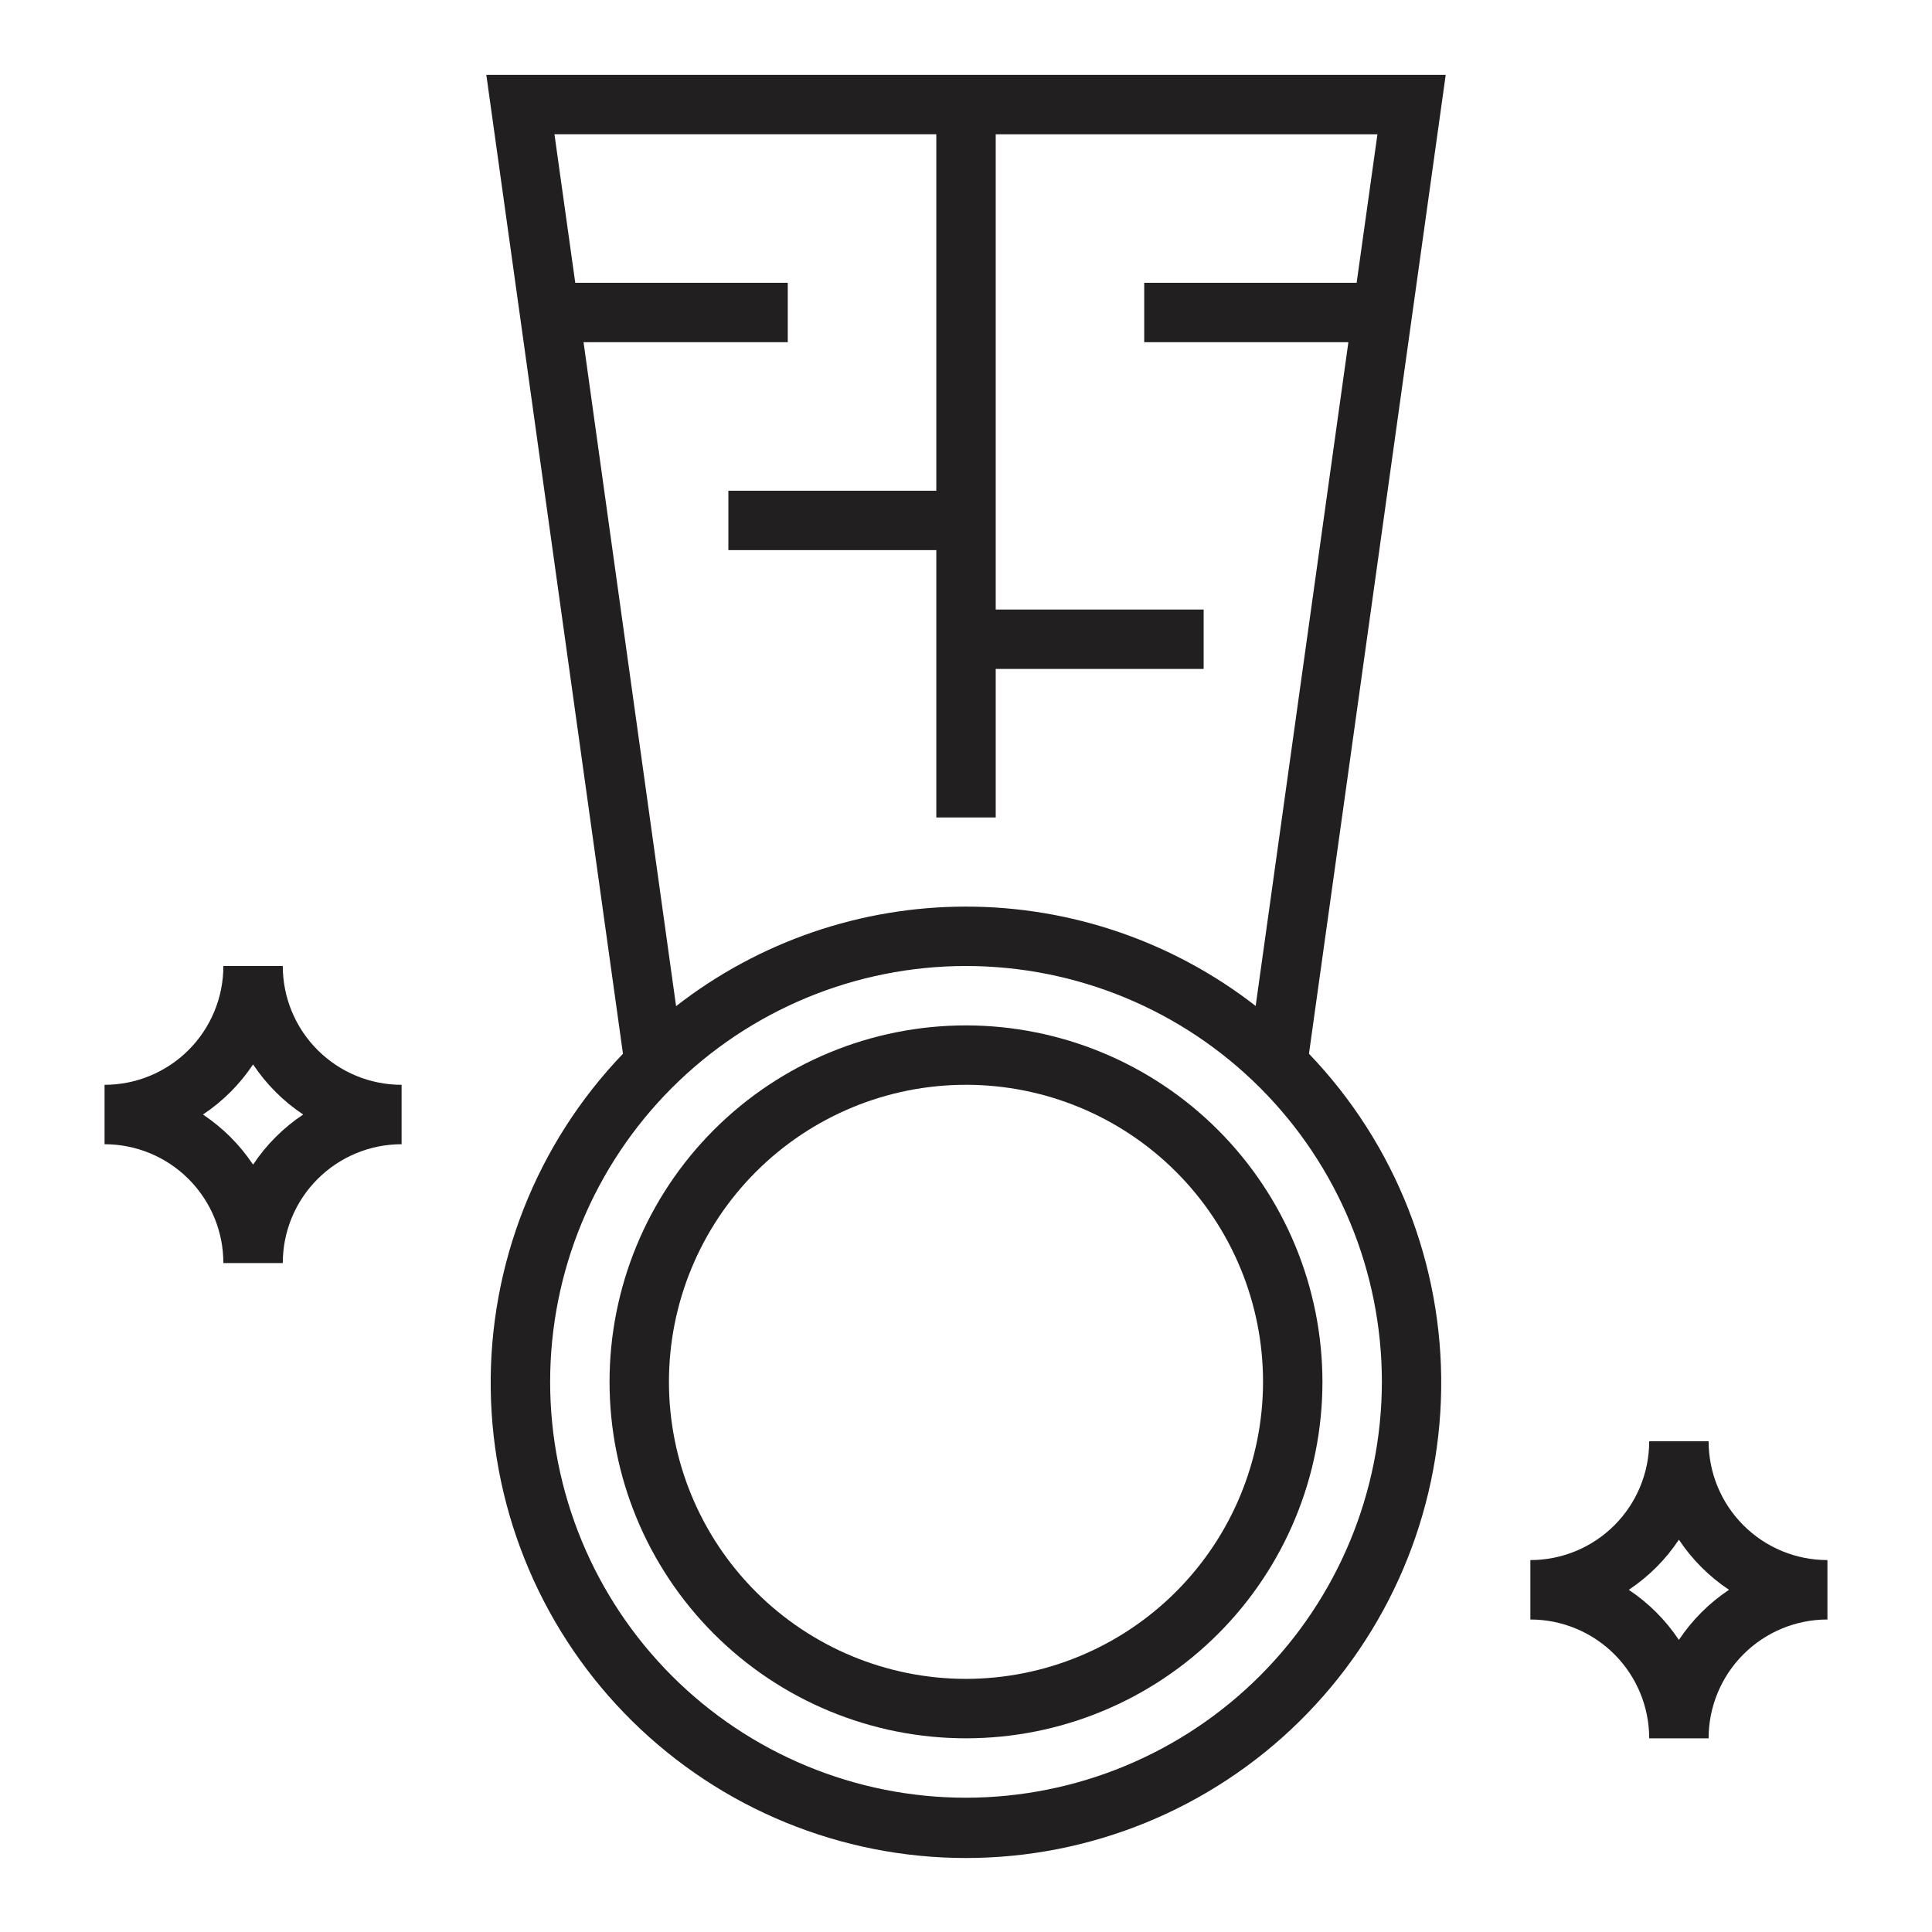
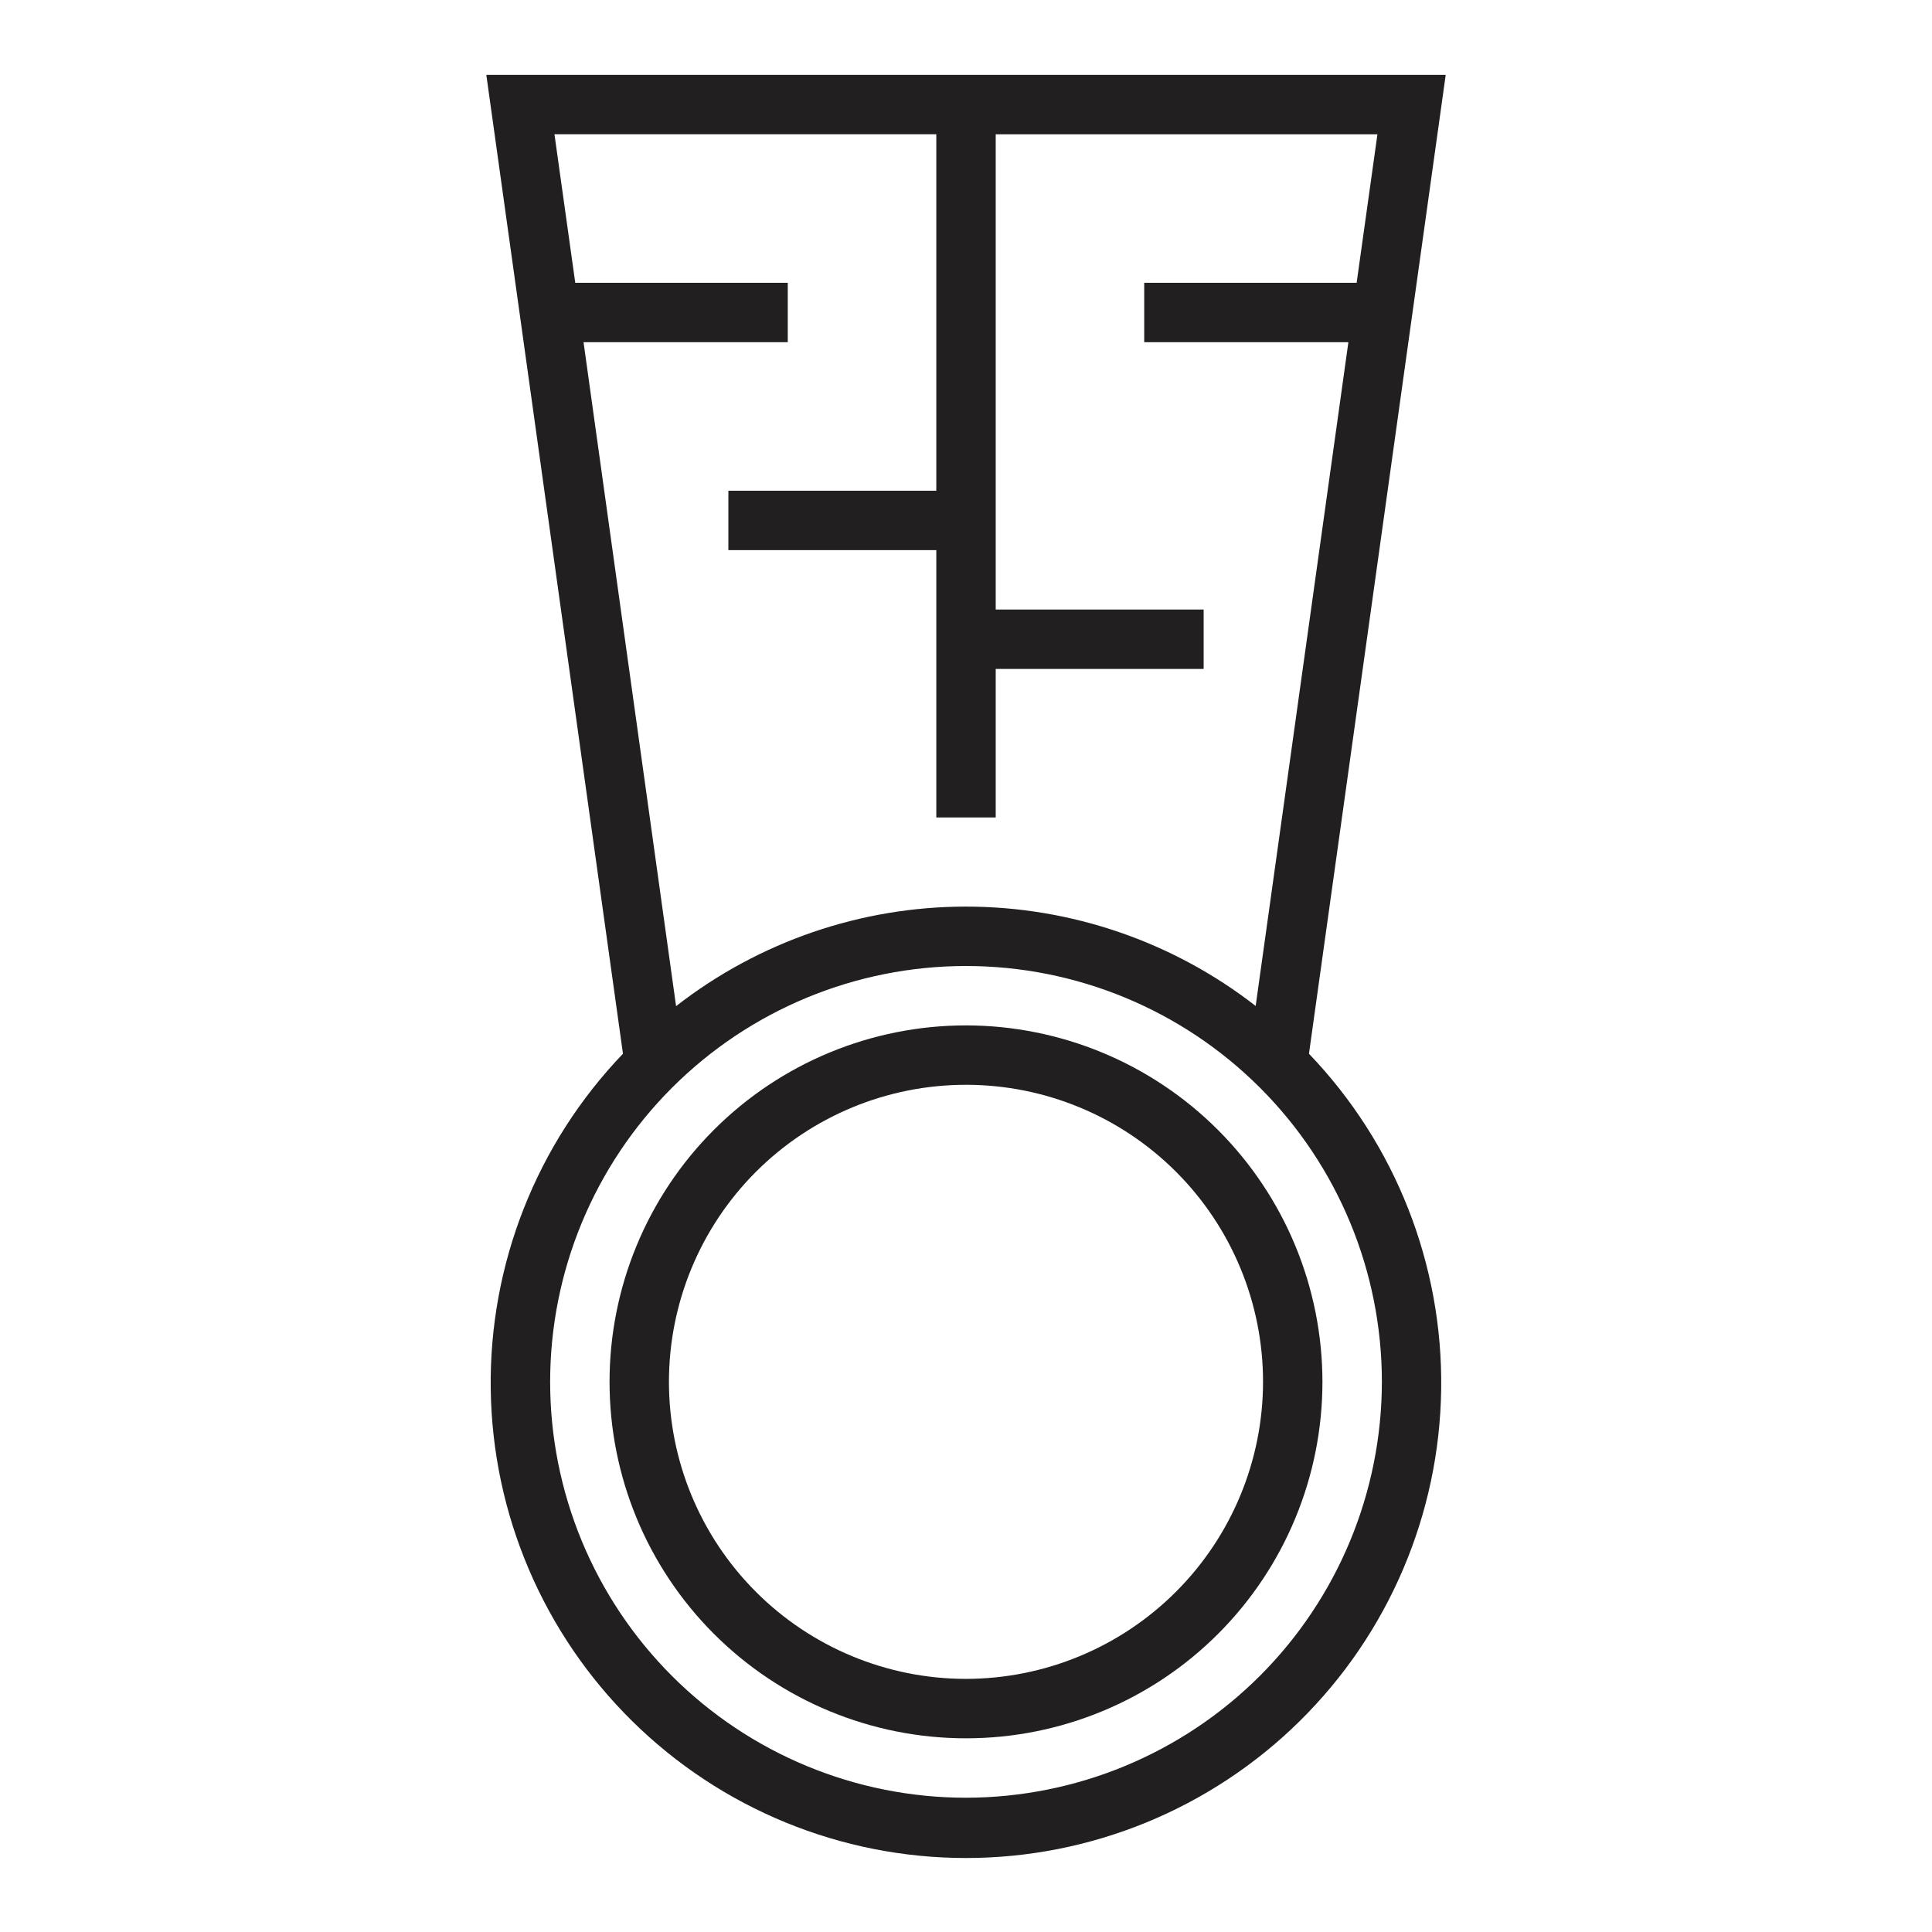
<svg xmlns="http://www.w3.org/2000/svg" width="800px" height="800px" version="1.1" viewBox="144 144 512 512">
  <g fill="#221f20">
    <path d="m400 415.74c-25.055 0-49.082 9.953-66.797 27.668s-27.668 41.742-27.668 66.797c0 25.055 9.953 49.082 27.668 66.797s41.742 27.668 66.797 27.668c25.051 0 49.078-9.953 66.793-27.668 17.719-17.715 27.668-41.742 27.668-66.797-0.023-25.047-9.988-49.059-27.695-66.766-17.711-17.711-41.723-27.672-66.766-27.699zm0 173.18c-20.879 0-40.902-8.293-55.664-23.055-14.766-14.762-23.059-34.785-23.059-55.664 0-20.879 8.293-40.902 23.059-55.664 14.762-14.762 34.785-23.055 55.664-23.055 20.875 0 40.898 8.293 55.664 23.055 14.762 14.762 23.055 34.785 23.055 55.664-0.023 20.871-8.324 40.879-23.082 55.637-14.758 14.758-34.766 23.059-55.637 23.082z" />
    <path d="m272.88 163.84 36.211 259.41v0.004c-22.914 23.887-35.504 55.836-35.043 88.934 0.461 33.102 13.93 64.688 37.5 87.93 23.566 23.242 55.34 36.273 88.441 36.273s64.871-13.031 88.438-36.273c23.57-23.242 37.043-54.828 37.5-87.93 0.461-33.098-12.129-65.047-35.039-88.934l36.242-259.42zm119.25 15.746v94.465h-55.102v15.742h55.105v70.848h15.742v-39.359h55.105v-15.742h-55.105v-125.95h101.16l-5.512 39.359h-56.293v15.742h54.105l-24.57 175.9c-21.961-17.074-48.988-26.34-76.809-26.332-27.816 0.008-54.84 9.293-76.789 26.379l-24.523-175.95h54.121v-15.746h-56.316l-5.512-39.359zm7.871 440.83h0.004c-29.23 0-57.262-11.609-77.93-32.277-20.668-20.668-32.281-48.699-32.281-77.93s11.613-57.262 32.281-77.93c20.668-20.668 48.699-32.277 77.93-32.277 29.227 0 57.258 11.609 77.926 32.277 20.668 20.668 32.281 48.699 32.281 77.93-0.031 29.219-11.652 57.234-32.312 77.895-20.664 20.66-48.676 32.281-77.895 32.312z" />
-     <path d="m218.94 400h-15.742c0 8.352-3.32 16.359-9.223 22.266-5.906 5.902-13.914 9.223-22.266 9.223v15.742c8.352 0 16.359 3.316 22.266 9.223 5.902 5.906 9.223 13.914 9.223 22.266h15.742c0-8.352 3.316-16.359 9.223-22.266s13.914-9.223 22.266-9.223v-15.742c-8.352 0-16.359-3.32-22.266-9.223-5.906-5.906-9.223-13.914-9.223-22.266zm-7.871 52.641-0.07-0.094v-0.004c-3.473-5.188-7.93-9.641-13.117-13.113l-0.094-0.07c5.266-3.5 9.781-8.016 13.281-13.281 3.5 5.266 8.016 9.781 13.281 13.281-5.266 3.5-9.781 8.016-13.281 13.281z" />
-     <path d="m596.8 525.95h-15.746c0 8.352-3.316 16.363-9.223 22.266-5.906 5.906-13.914 9.223-22.266 9.223v15.746c8.352 0 16.359 3.316 22.266 9.223s9.223 13.914 9.223 22.266h15.746c0-8.352 3.316-16.359 9.223-22.266 5.902-5.906 13.914-9.223 22.266-9.223v-15.746c-8.352 0-16.363-3.316-22.266-9.223-5.906-5.902-9.223-13.914-9.223-22.266zm-7.871 52.641-0.07-0.094h-0.004c-3.473-5.188-7.926-9.645-13.113-13.113l-0.094-0.07c5.262-3.504 9.777-8.016 13.277-13.281 3.504 5.266 8.016 9.777 13.281 13.281-5.266 3.5-9.777 8.016-13.281 13.277z" />
  </g>
</svg>